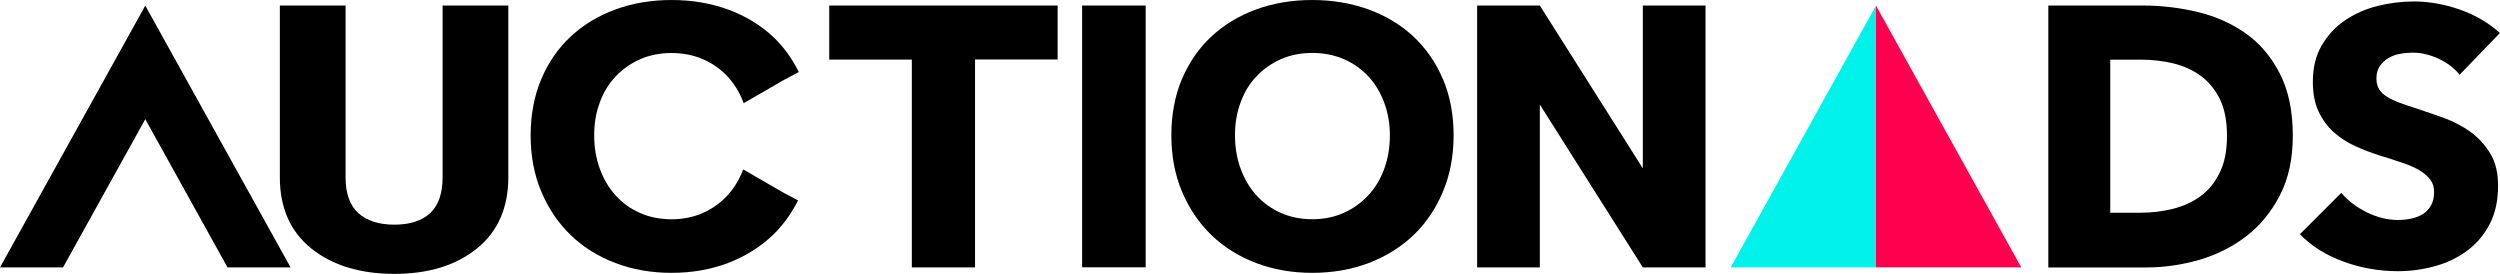
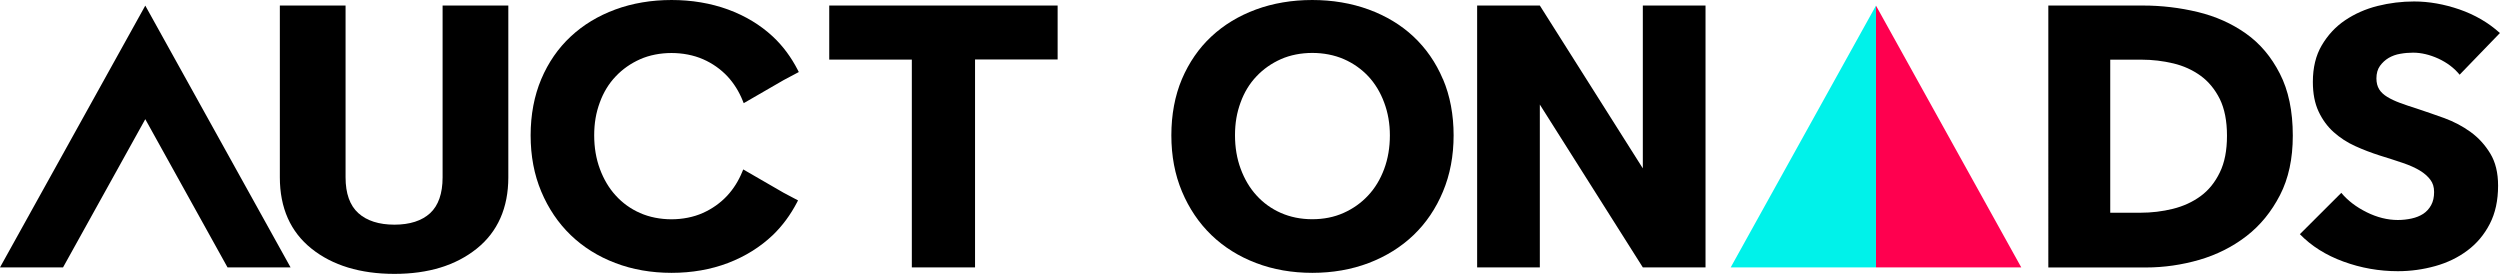
<svg xmlns="http://www.w3.org/2000/svg" id="Layer_1" data-name="Layer 1" viewBox="0 0 289.09 31.68">
  <defs>
    <style>
      .cls-1 {
        fill: #ff004f;
      }

      .cls-2 {
        fill: #00f2ea;
      }
    </style>
  </defs>
-   <path d="M125.13,30.92V.64h7.35v30.27h-7.35Z" />
  <path d="M265.13,15.7c0,2.65-.49,4.94-1.48,6.86s-2.28,3.51-3.89,4.75c-1.61,1.24-3.43,2.15-5.45,2.74-2.02.58-4.08.88-6.16.88h-11.29V.64h10.95c2.14,0,4.25.25,6.33.75,2.08.5,3.93,1.33,5.56,2.48s2.94,2.7,3.93,4.64c1,1.94,1.5,4.33,1.5,7.18ZM257.52,15.7c0-1.71-.28-3.13-.83-4.25-.56-1.12-1.3-2.02-2.22-2.69-.93-.67-1.98-1.15-3.16-1.43-1.18-.28-2.4-.43-3.66-.43h-3.63v17.7h3.46c1.31,0,2.57-.15,3.78-.45,1.21-.3,2.28-.79,3.21-1.47.93-.68,1.67-1.6,2.22-2.74.56-1.14.83-2.55.83-4.23Z" />
-   <path d="M284.43,8.65c-.63-.78-1.45-1.4-2.46-1.87-1.01-.46-1.99-.69-2.93-.69-.49,0-.98.04-1.48.13-.5.08-.95.25-1.35.48-.4.24-.73.55-1,.92-.27.38-.41.86-.41,1.45,0,.5.11.92.32,1.26.21.34.53.63.94.88.41.25.9.48,1.47.69s1.21.43,1.92.65c1.03.34,2.09.71,3.21,1.11,1.11.41,2.12.94,3.04,1.61s1.67,1.5,2.27,2.49c.6.99.9,2.23.9,3.71,0,1.71-.32,3.18-.96,4.42-.64,1.24-1.5,2.27-2.59,3.08-1.08.81-2.32,1.41-3.72,1.8-1.4.39-2.84.59-4.32.59-2.17,0-4.26-.37-6.29-1.11s-3.71-1.8-5.04-3.17l4.79-4.78c.74.89,1.72,1.64,2.93,2.24,1.21.6,2.42.9,3.61.9.54,0,1.07-.06,1.58-.17.51-.11.96-.29,1.35-.54.38-.25.69-.59.92-1.01.23-.42.34-.92.34-1.51s-.14-1.03-.43-1.42c-.29-.39-.69-.75-1.22-1.07-.53-.32-1.18-.61-1.97-.88-.79-.27-1.67-.55-2.67-.86-.97-.31-1.92-.67-2.84-1.09-.93-.42-1.75-.96-2.48-1.61s-1.31-1.45-1.75-2.39c-.44-.94-.66-2.08-.66-3.42,0-1.65.34-3.06,1.03-4.23s1.58-2.14,2.69-2.89c1.11-.75,2.37-1.31,3.76-1.66,1.4-.35,2.81-.52,4.23-.52,1.71,0,3.46.31,5.24.92,1.78.62,3.34,1.52,4.68,2.73l-4.66,4.82Z" />
+   <path d="M284.43,8.65c-.63-.78-1.45-1.4-2.46-1.87-1.01-.46-1.99-.69-2.93-.69-.49,0-.98.04-1.48.13-.5.08-.95.25-1.35.48-.4.24-.73.55-1,.92-.27.38-.41.86-.41,1.45,0,.5.11.92.32,1.26.21.34.53.63.94.88.41.25.9.48,1.47.69s1.21.43,1.92.65c1.03.34,2.09.71,3.21,1.11,1.11.41,2.12.94,3.04,1.61s1.67,1.5,2.27,2.49c.6.99.9,2.23.9,3.71,0,1.71-.32,3.18-.96,4.42-.64,1.24-1.5,2.27-2.59,3.08-1.08.81-2.32,1.41-3.72,1.8-1.4.39-2.84.59-4.32.59-2.17,0-4.26-.37-6.29-1.11s-3.71-1.8-5.04-3.17l4.79-4.78c.74.89,1.72,1.64,2.93,2.24,1.21.6,2.42.9,3.61.9.54,0,1.07-.06,1.58-.17.51-.11.96-.29,1.35-.54.38-.25.69-.59.92-1.01.23-.42.34-.92.34-1.51s-.14-1.03-.43-1.42c-.29-.39-.69-.75-1.22-1.07-.53-.32-1.18-.61-1.97-.88-.79-.27-1.67-.55-2.67-.86-.97-.31-1.92-.67-2.84-1.09-.93-.42-1.75-.96-2.48-1.61s-1.31-1.45-1.75-2.39c-.44-.94-.66-2.08-.66-3.42,0-1.65.34-3.06,1.03-4.23s1.58-2.14,2.69-2.89c1.11-.75,2.37-1.31,3.76-1.66,1.4-.35,2.81-.52,4.23-.52,1.71,0,3.46.31,5.24.92,1.78.62,3.34,1.52,4.68,2.73l-4.66,4.82" />
  <g>
    <polygon class="cls-1" points="216.93 .65 233.73 30.92 216.93 30.92 216.93 .65" />
    <polygon class="cls-2" points="200.13 30.92 216.93 .65 216.93 30.92 200.13 30.92" />
  </g>
  <polygon points="26.31 30.92 33.6 30.92 16.8 .65 0 30.92 7.29 30.92 16.8 13.78 26.31 30.92" />
  <path d="M112.75,6.89v24.03h-7.31V6.89h-9.55V.64h26.41v6.24h-9.55Z" />
  <path d="M51.18.64v19.87c0,1.87-.49,3.26-1.44,4.14-.96.88-2.35,1.33-4.13,1.33s-3.2-.45-4.18-1.34c-.98-.89-1.47-2.27-1.47-4.13V.64h-7.6v19.87c0,3.53,1.23,6.3,3.66,8.24,2.42,1.94,5.65,2.92,9.59,2.92s7.1-.98,9.52-2.92c2.42-1.94,3.65-4.72,3.65-8.24V.64h-7.6Z" />
  <polygon points="189.97 .64 189.97 19.47 178.06 .64 170.81 .64 170.81 30.92 178.06 30.92 178.06 12.09 189.97 30.92 197.22 30.92 197.22 .64 189.97 .64" />
  <path d="M166.85,9.15c-.81-1.92-1.96-3.57-3.4-4.92-1.44-1.35-3.19-2.4-5.18-3.13-2-.73-4.2-1.1-6.53-1.1s-4.53.37-6.51,1.1c-1.98.73-3.72,1.78-5.16,3.13-1.44,1.34-2.58,3-3.4,4.92-.81,1.92-1.22,4.11-1.22,6.5s.41,4.55,1.23,6.5c.82,1.95,1.96,3.64,3.4,5.03,1.44,1.39,3.18,2.48,5.16,3.23,1.98.76,4.17,1.14,6.51,1.14s4.53-.38,6.53-1.14c1.99-.76,3.74-1.85,5.18-3.23,1.45-1.39,2.59-3.08,3.4-5.03.82-1.95,1.23-4.14,1.23-6.5s-.41-4.58-1.23-6.5ZM160.72,15.65c0,1.4-.22,2.71-.66,3.89-.44,1.19-1.06,2.22-1.86,3.07-.79.85-1.75,1.53-2.83,2.01-1.09.49-2.31.73-3.63.73s-2.54-.25-3.63-.73c-1.09-.48-2.03-1.16-2.81-2.02-.78-.85-1.39-1.88-1.83-3.07-.44-1.18-.66-2.49-.66-3.89s.21-2.61.64-3.78c.42-1.17,1.04-2.19,1.84-3.03.79-.84,1.75-1.51,2.83-1.99,1.08-.48,2.35-.72,3.63-.72s2.55.24,3.65.72c1.1.48,2.05,1.16,2.83,1.99.78.84,1.4,1.86,1.83,3.03.44,1.17.66,2.44.66,3.79Z" />
  <path d="M85.94,19.6l-.11.27c-.43,1.05-1.01,1.97-1.73,2.75-.79.85-1.75,1.53-2.83,2.01-2.17.97-5.08.97-7.26,0-1.09-.48-2.03-1.16-2.81-2.02-.78-.85-1.39-1.88-1.83-3.07-.44-1.18-.66-2.49-.66-3.89s.21-2.61.64-3.78c.42-1.17,1.04-2.19,1.84-3.03.79-.84,1.75-1.51,2.83-1.99,2.16-.96,5.09-.96,7.28,0,1.1.48,2.05,1.16,2.83,1.99.73.79,1.33,1.74,1.76,2.82l.11.27,4.62-2.67,1.75-.93-.11-.22c-.77-1.5-1.74-2.81-2.89-3.88-1.45-1.35-3.19-2.4-5.18-3.13-2-.73-4.2-1.1-6.53-1.1s-4.53.37-6.51,1.1c-1.98.73-3.72,1.78-5.16,3.13-1.44,1.34-2.59,3-3.4,4.92-.81,1.92-1.23,4.11-1.23,6.5s.41,4.55,1.23,6.5c.82,1.95,1.96,3.64,3.4,5.03,1.44,1.39,3.18,2.48,5.16,3.23,1.98.76,4.17,1.14,6.51,1.14s4.53-.38,6.53-1.14c1.99-.76,3.73-1.85,5.18-3.23,1.1-1.06,2.04-2.33,2.8-3.79l.11-.22-1.63-.86-4.69-2.71Z" />
</svg>